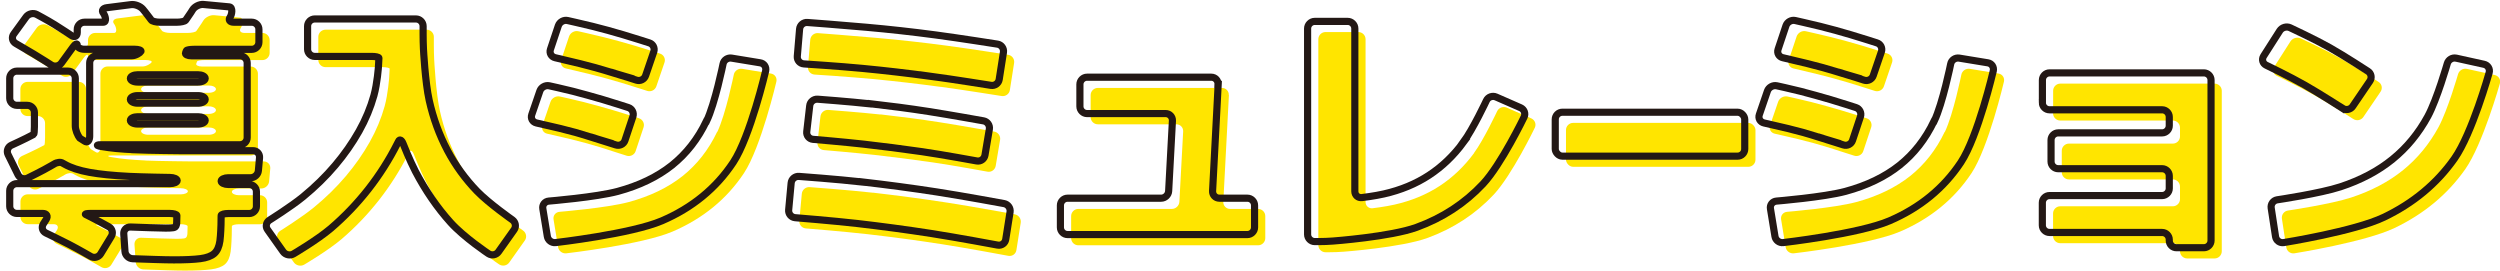
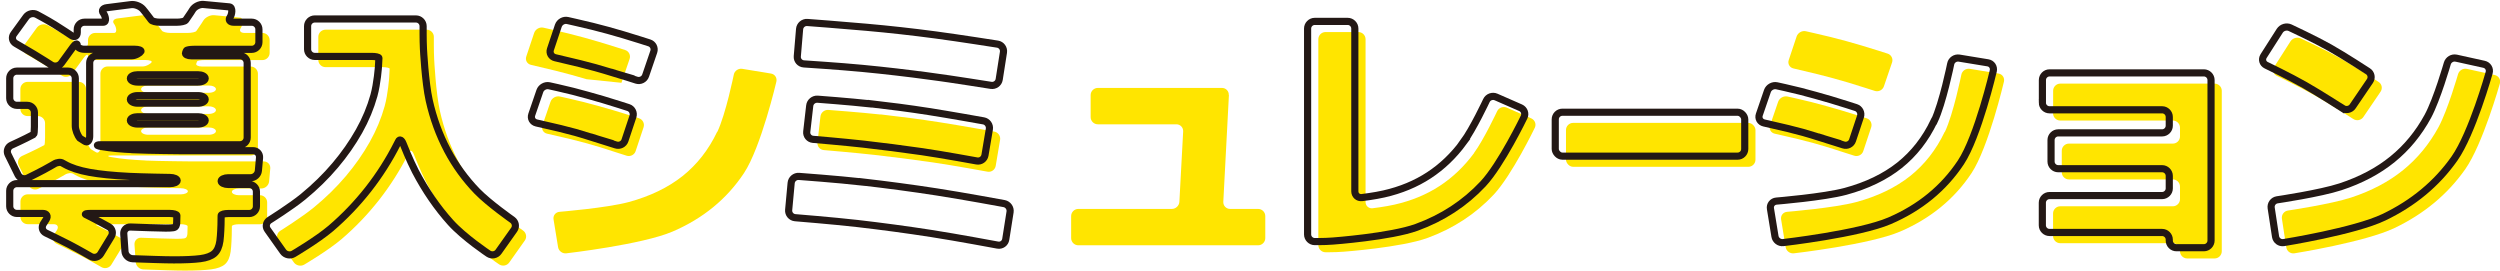
<svg xmlns="http://www.w3.org/2000/svg" id="_レイヤー_2" viewBox="0 0 370.47 40.15">
  <defs>
    <style>.cls-1{fill:none;stroke:#231815;stroke-miterlimit:10;stroke-width:1.06px;}.cls-2{fill:#ffe500;}</style>
  </defs>
  <g id="_共通部">
    <g>
      <path class="cls-2" d="m21.57,23.78c-2.05-.09-3.66-.25-4.84-.46l-.46-.08c-.42-.11-.29-.2.29-.2h20.6c.58,0,1.06-.48,1.06-1.06v-11.06c0-.58-.48-1.06-1.06-1.06h-7.21c-.58,0-.97-.2-.86-.45l.09-.23.04-.09c.04-.1.54-.19,1.13-.19h8.55c.58,0,1.06-.48,1.06-1.06v-1.9c0-.58-.48-1.06-1.06-1.06h-2.67c-.58,0-.83-.33-.55-.73s.46-1.48-.11-1.54l-3.84-.36c-.58-.05-1.3.31-1.6.8,0,0-.37.62-.94,1.41l-.1.14c-.12.15-.7.28-1.28.28h-2.54c-.58,0-1.16-.15-1.28-.34l-.12-.17c-.58-.79-1.11-1.42-1.11-1.42-.37-.44-1.15-.75-1.73-.68l-3.61.46c-.58.07-.81.43-.52.8s.57,1.35-.01,1.35h-2.79c-.58,0-1.06.48-1.06,1.06v.45c0,.58-.39.79-.87.46,0,0-1.31-.89-2.48-1.61-1.22-.75-2.66-1.51-2.66-1.51-.51-.27-1.21-.11-1.56.36l-1.85,2.55c-.34.47-.21,1.09.29,1.38,0,0,1.45.84,2.66,1.56,1.2.72,2.61,1.63,2.61,1.63.49.32,1.17.19,1.51-.28l1.73-2.38c.34-.47.62-.59.62-.26s.48.6,1.06.6h7.46c.58,0,1,.15.92.32s-.76.64-1.34.64h-5.2c-.58,0-1.06.48-1.06,1.06v10.86c0,.58-.27.95-.59.82l-.23-.13c-.58-.34-.61-.37-.61-.37-.38-.44-.7-1.27-.7-1.85v-7.05c0-.58-.48-1.06-1.06-1.06h-7.61c-.58,0-1.06.48-1.06,1.06v2.95c0,.58.48,1.06,1.06,1.06h1.54c.58,0,1.06.48,1.06,1.06v2.12c0,.58-.05,1.09-.12,1.13l-.06.03c-1.3.7-3.23,1.57-3.23,1.57-.53.24-.75.86-.5,1.38l1.48,3c.26.52.89.74,1.42.49,0,0,2.23-1.08,3.53-1.85l.4-.23c.42-.27.99-.33,1.27-.13l.29.16c.91.52,2.13.92,3.66,1.2,1.53.28,3.5.48,5.93.6,1.99.1,6.03.16,6.03.16.58,0,1.06.22,1.06.46s-.48.45-1.06.45H4.09c-.58,0-1.06.48-1.06,1.06v2.3c0,.58.48,1.06,1.06,1.06h3.85c.58,0,.8.4.49.89l-.42.66c-.31.49-.14,1.1.39,1.35,0,0,1.88.9,3.38,1.67,1.5.78,3.26,1.8,3.26,1.8.5.29,1.16.12,1.46-.37l1.59-2.61c.3-.5.13-1.13-.37-1.42,0,0-1.81-1.01-3.26-1.73l-.17-.08c-.18-.09.15-.16.73-.16h11.72c.58,0,1.06.14,1.06.3s-.01.7-.03,1.18l-.05.23c-.05.23-.19.36-.42.4-.23.04-.61.06-1.14.06s-1.31-.02-2.41-.06c-1.1-.04-2.84-.1-2.84-.1-.58-.02-1.02.44-.98,1.02l.18,2.59c.04.58.55,1.07,1.13,1.09,0,0,2.04.07,3.24.11s2.17.06,2.89.06c1.66,0,2.96-.06,3.9-.18.94-.12,1.63-.38,2.07-.76.44-.39.72-1.01.84-1.87.12-.86.16-2.4.16-2.4.01-.58.02-1.19.02-1.36s.48-.3,1.06-.3h3.11c.58,0,1.06-.48,1.06-1.06v-2.18c0-.58-.48-1.06-1.06-1.06h-3.11c-.58,0-1.06-.23-1.06-.5s.48-.5,1.06-.5h3.31c.58,0,1.1-.47,1.15-1.05l.17-1.91c.05-.58-.38-1.05-.96-1.05h-8.57c-.58,0-1.53,0-2.11,0,0,0-4.79-.04-6.84-.13Zm-.66-10.57c0-.3.48-.54,1.06-.54h8.97c.58,0,1.06.24,1.06.54s-.48.54-1.06.54h-8.97c-.58,0-1.06-.24-1.06-.54Zm0,3.11c0-.31.48-.56,1.06-.56h8.97c.58,0,1.06.25,1.06.56s-.48.56-1.06.56h-8.97c-.58,0-1.06-.25-1.06-.56Zm0,3.11c0-.3.48-.54,1.06-.54h8.97c.58,0,1.06.24,1.06.54s-.48.54-1.06.54h-8.97c-.58,0-1.06-.24-1.06-.54Z" />
      <path class="cls-2" d="m67.88,23.84c-1.19-2.25-2.09-4.71-2.69-7.39-.6-2.68-.85-7.62-.85-7.62-.03-.58-.05-1.53-.05-2.11v-1.26c0-.58-.48-1.06-1.06-1.06h-15c-.58,0-1.06.48-1.06,1.06v3.43c0,.58.48,1.06,1.06,1.06h8.45c.58,0,1.06.11,1.06.24s-.03.72-.07,1.3c0,0-.17,2.45-.67,4.25-.5,1.79-1.23,3.56-2.21,5.3-.98,1.74-2.16,3.43-3.54,5.06-1.38,1.63-2.96,3.18-4.74,4.64-1.78,1.46-4.99,3.47-4.99,3.47-.49.31-.62.95-.28,1.42l2.31,3.26c.34.47,1.02.62,1.52.33,0,0,3.51-2.06,5.54-3.78,2.02-1.73,3.87-3.66,5.54-5.78,1.67-2.13,3.12-4.41,4.34-6.83l.16-.31c.16-.35.46-.19.67.35,0,0,.97,2.47,1.82,4.1,1.49,2.85,3.23,5.38,5.22,7.59s5.61,4.62,5.61,4.62c.48.32,1.16.2,1.49-.28l2.31-3.26c.34-.47.22-1.13-.25-1.47,0,0-3.47-2.43-5.22-4.23-1.75-1.81-3.23-3.84-4.42-6.09Z" />
      <path class="cls-2" d="m89.09,21.87c1.49.46,3.76,1.2,3.76,1.2.55.18,1.16-.12,1.34-.67l1.18-3.54c.18-.55-.12-1.15-.67-1.33,0,0-2.28-.74-3.77-1.18-1.5-.44-2.98-.85-4.44-1.23-1.46-.37-3.53-.82-3.53-.82-.57-.12-1.19.23-1.38.78l-1.2,3.5c-.19.55.12,1.1.69,1.23,0,0,2.08.47,3.57.83,1.49.36,2.97.77,4.46,1.23Z" />
-       <path class="cls-2" d="m92.09,12.27c1.53.46,3.82,1.2,3.82,1.2.55.18,1.16-.12,1.35-.67l1.21-3.54c.19-.55-.11-1.15-.67-1.32,0,0-2.33-.75-3.85-1.2-1.53-.46-3.05-.87-4.56-1.25-1.51-.37-3.69-.86-3.69-.86-.57-.13-1.18.22-1.37.77l-1.17,3.5c-.19.55.13,1.11.69,1.24,0,0,2.18.51,3.69.88,1.51.38,3.03.79,4.56,1.25Z" />
+       <path class="cls-2" d="m92.09,12.27l1.21-3.54c.19-.55-.11-1.15-.67-1.32,0,0-2.33-.75-3.85-1.2-1.53-.46-3.05-.87-4.56-1.25-1.51-.37-3.69-.86-3.69-.86-.57-.13-1.18.22-1.37.77l-1.17,3.5c-.19.55.13,1.11.69,1.24,0,0,2.18.51,3.69.88,1.51.38,3.03.79,4.56,1.25Z" />
      <path class="cls-2" d="m106.27,19.54c-1.26,2.65-2.97,4.83-5.12,6.55-2.16,1.71-4.83,3-8.01,3.86-3.19.86-10.23,1.44-10.23,1.44-.58.05-.98.56-.88,1.13l.67,4.1c.09.57.64.99,1.22.92,0,0,11.25-1.29,15.76-3.23,4.51-1.94,8.03-4.83,10.57-8.66,2.53-3.83,4.8-13.55,4.8-13.55.13-.57-.23-1.11-.8-1.2l-4.26-.7c-.57-.09-1.14.29-1.25.86,0,0-1.18,5.83-2.44,8.48Z" />
-       <path class="cls-2" d="m139.42,12.87c3.39.46,9.02,1.36,9.02,1.36.57.09,1.12-.3,1.21-.88l.63-4.02c.09-.57-.3-1.12-.88-1.21,0,0-5.71-.9-9.16-1.36-3.45-.46-6.88-.84-10.26-1.14-3.39-.31-8.77-.71-8.77-.71-.58-.04-1.09.4-1.14.98l-.34,4.04c-.05.58.39,1.08.97,1.12,0,0,5.28.34,8.63.66,3.35.32,6.72.71,10.1,1.17Z" />
-       <path class="cls-2" d="m129.36,28.56c-3.64-.41-9.39-.83-9.39-.83-.58-.04-1.1.4-1.15.98l-.37,4c-.05.58.38,1.09.96,1.14,0,0,5.58.45,9.21.86,3.63.42,7.3.91,11.03,1.49,3.72.58,9.77,1.71,9.77,1.71.57.11,1.11-.27,1.2-.85l.64-4.06c.09-.57-.3-1.13-.88-1.24,0,0-6.18-1.14-9.93-1.72-3.75-.58-7.45-1.07-11.09-1.49Z" />
      <path class="cls-2" d="m130.47,16.97c-2.91-.32-7.72-.68-7.72-.68-.58-.04-1.11.39-1.17.97l-.44,3.84c-.07.58.35,1.09.93,1.14,0,0,4.63.39,7.48.71,2.85.32,5.75.7,8.7,1.12,2.95.43,8.08,1.37,8.08,1.37.57.11,1.12-.28,1.22-.85l.65-3.86c.1-.57-.29-1.13-.86-1.23,0,0-5.13-.92-8.08-1.38-2.95-.46-5.87-.84-8.78-1.17Z" />
      <path class="cls-2" d="m182.09,14.09c.03-.58-.42-1.06-1-1.06h-18.41c-.58,0-1.06.48-1.06,1.06v3.27c0,.58.48,1.06,1.06,1.06h11.65c.58,0,1.03.48,1,1.06l-.56,10.42c-.03.58-.53,1.06-1.11,1.06h-13.87c-.58,0-1.06.48-1.06,1.06v3.27c0,.58.48,1.06,1.06,1.06h26.65c.58,0,1.06-.48,1.06-1.06v-3.27c0-.58-.48-1.06-1.06-1.06h-4.16c-.58,0-1.03-.48-1-1.06l.83-15.81Z" />
      <path class="cls-2" d="m218.45,22.67c-1.46,1.98-3.16,3.61-5.1,4.88-1.94,1.27-4.17,2.2-6.69,2.77-1.34.31-3.25.54-3.25.54-.58.07-1.05-.35-1.05-.93V5.81c0-.58-.48-1.06-1.06-1.06h-4.88c-.58,0-1.06.48-1.06,1.06v30.51c0,.58.48,1.06,1.06,1.06h.58c.58,0,1.53-.03,2.11-.08,0,0,8.55-.63,12.4-2.03s7.14-3.55,9.84-6.43c2.7-2.88,6.09-9.91,6.09-9.91.25-.52.02-1.14-.51-1.38l-3.65-1.6c-.53-.23-1.17,0-1.42.53,0,0-1.97,4.21-3.43,6.19Z" />
      <rect class="cls-2" x="232.06" y="18.21" width="28.08" height="6.51" rx="1.06" ry="1.06" />
      <path class="cls-2" d="m271.01,21.87c1.49.46,3.76,1.2,3.76,1.2.55.18,1.16-.12,1.34-.67l1.18-3.54c.18-.55-.12-1.15-.67-1.33,0,0-2.28-.74-3.77-1.18-1.5-.44-2.98-.85-4.44-1.23-1.46-.37-3.53-.82-3.53-.82-.57-.12-1.19.23-1.38.78l-1.2,3.5c-.19.55.12,1.1.69,1.23,0,0,2.08.47,3.57.83,1.49.36,2.97.77,4.46,1.23Z" />
      <path class="cls-2" d="m274,12.27c1.53.46,3.82,1.2,3.82,1.2.55.18,1.16-.12,1.35-.67l1.21-3.54c.19-.55-.11-1.15-.67-1.32,0,0-2.33-.75-3.85-1.2-1.53-.46-3.05-.87-4.56-1.25-1.51-.37-3.69-.86-3.69-.86-.57-.13-1.18.22-1.37.77l-1.17,3.5c-.19.55.13,1.11.69,1.24,0,0,2.18.51,3.69.88,1.51.38,3.03.79,4.56,1.25Z" />
      <path class="cls-2" d="m288.18,19.54c-1.26,2.65-2.97,4.83-5.12,6.55-2.16,1.71-4.83,3-8.01,3.86-3.19.86-10.23,1.44-10.23,1.44-.58.05-.98.56-.88,1.13l.67,4.1c.09.57.64.99,1.22.92,0,0,11.25-1.29,15.76-3.23,4.51-1.94,8.03-4.83,10.57-8.66,2.53-3.83,4.8-13.55,4.8-13.55.13-.57-.23-1.11-.8-1.2l-4.26-.7c-.57-.09-1.14.29-1.25.86,0,0-1.18,5.83-2.44,8.48Z" />
      <path class="cls-2" d="m304.24,16.8c0,.58.48,1.06,1.06,1.06h16.69c.58,0,1.06.48,1.06,1.06v1.3c0,.58-.48,1.06-1.06,1.06h-15.4c-.58,0-1.06.48-1.06,1.06v3.19c0,.58.48,1.06,1.06,1.06h15.4c.58,0,1.06.48,1.06,1.06v1.86c0,.58-.48,1.06-1.06,1.06h-16.69c-.58,0-1.06.48-1.06,1.06v3.35c0,.58.48,1.06,1.06,1.06h16.69c.58,0,1.06.48,1.06,1.06v.14c0,.58.48,1.06,1.06,1.06h4.07c.58,0,1.06-.48,1.06-1.06V13.45c0-.58-.48-1.06-1.06-1.06h-22.87c-.58,0-1.06.48-1.06,1.06v3.35Z" />
      <path class="cls-2" d="m365.57,10.21c-.57-.13-1.16.23-1.32.79,0,0-1.52,5.3-2.88,7.82-1.37,2.52-3.11,4.64-5.24,6.37-2.13,1.73-4.7,3.09-7.71,4.08-3.01.99-9.38,1.93-9.38,1.93-.58.09-.97.63-.89,1.2l.65,4.26c.09.57.63.97,1.2.88,0,0,10.49-1.67,14.84-3.75,4.35-2.08,7.84-4.97,10.47-8.7,2.62-3.72,5.14-12.72,5.14-12.72.16-.56-.18-1.12-.75-1.25l-4.12-.91Z" />
      <path class="cls-2" d="m348.74,17.64c.49.32,1.16.18,1.48-.3l2.55-3.75c.33-.48.2-1.14-.29-1.45,0,0-3.44-2.25-5.66-3.5-2.22-1.25-5.87-2.95-5.87-2.95-.53-.25-1.21-.05-1.53.44l-2.4,3.76c-.31.49-.14,1.1.38,1.35,0,0,3.53,1.7,5.74,2.96,2.21,1.26,5.6,3.44,5.6,3.44Z" />
    </g>
    <g>
      <path class="cls-1" d="m19.98,22.19c-2.05-.09-3.66-.25-4.84-.46l-.46-.08c-.42-.11-.29-.2.29-.2h20.6c.58,0,1.06-.48,1.06-1.06v-11.06c0-.58-.48-1.06-1.06-1.06h-7.21c-.58,0-.97-.2-.86-.45l.09-.23.04-.09c.04-.1.54-.19,1.13-.19h8.55c.58,0,1.06-.48,1.06-1.06v-1.9c0-.58-.48-1.06-1.06-1.06h-2.67c-.58,0-.83-.33-.55-.73s.46-1.48-.11-1.54l-3.84-.36c-.58-.05-1.3.31-1.6.8,0,0-.37.62-.94,1.41l-.1.14c-.12.15-.7.28-1.28.28h-2.54c-.58,0-1.16-.15-1.28-.34l-.12-.17c-.58-.79-1.11-1.42-1.11-1.42-.37-.44-1.15-.75-1.73-.68l-3.61.46c-.58.07-.81.43-.52.8s.57,1.35-.01,1.35h-2.79c-.58,0-1.06.48-1.06,1.06v.45c0,.58-.39.79-.87.46,0,0-1.31-.89-2.48-1.61-1.22-.75-2.66-1.51-2.66-1.51-.51-.27-1.21-.11-1.56.36l-1.85,2.55c-.34.47-.21,1.09.29,1.38,0,0,1.45.84,2.66,1.56,1.2.72,2.61,1.63,2.61,1.63.49.32,1.17.19,1.51-.28l1.73-2.38c.34-.47.62-.59.62-.26s.48.6,1.06.6h7.46c.58,0,1,.15.92.32s-.76.64-1.34.64h-5.2c-.58,0-1.06.48-1.06,1.06v10.86c0,.58-.27.95-.59.82l-.23-.13c-.58-.34-.61-.37-.61-.37-.38-.44-.7-1.27-.7-1.85v-7.05c0-.58-.48-1.06-1.06-1.06H2.5c-.58,0-1.06.48-1.06,1.06v2.95c0,.58.48,1.06,1.06,1.06h1.54c.58,0,1.06.48,1.06,1.06v2.12c0,.58-.05,1.09-.12,1.13l-.06.03c-1.3.7-3.23,1.57-3.23,1.57-.53.24-.75.86-.5,1.38l1.48,3c.26.52.89.74,1.42.49,0,0,2.23-1.08,3.53-1.85l.4-.23c.42-.27.99-.33,1.27-.13l.29.16c.91.52,2.13.92,3.66,1.2,1.53.28,3.5.48,5.93.6,1.99.1,6.03.16,6.03.16.58,0,1.06.22,1.06.46s-.48.45-1.06.45H2.5c-.58,0-1.06.48-1.06,1.06v2.3c0,.58.48,1.06,1.06,1.06h3.85c.58,0,.8.4.49.89l-.42.66c-.31.49-.14,1.1.39,1.35,0,0,1.88.9,3.38,1.67,1.5.78,3.26,1.8,3.26,1.8.5.29,1.16.12,1.46-.37l1.59-2.61c.3-.5.13-1.13-.37-1.42,0,0-1.81-1.01-3.26-1.73l-.17-.08c-.18-.09.15-.16.73-.16h11.72c.58,0,1.06.14,1.06.3s-.01.7-.03,1.18l-.05.23c-.05.23-.19.36-.42.4-.23.04-.61.06-1.14.06s-1.31-.02-2.41-.06c-1.1-.04-2.84-.1-2.84-.1-.58-.02-1.02.44-.98,1.02l.18,2.59c.04.58.55,1.07,1.13,1.09,0,0,2.04.07,3.24.11s2.17.06,2.89.06c1.66,0,2.96-.06,3.9-.18.94-.12,1.63-.38,2.07-.76.44-.39.72-1.01.84-1.87.12-.86.16-2.4.16-2.4.01-.58.02-1.19.02-1.36s.48-.3,1.06-.3h3.11c.58,0,1.06-.48,1.06-1.06v-2.18c0-.58-.48-1.06-1.06-1.06h-3.11c-.58,0-1.06-.23-1.06-.5s.48-.5,1.06-.5h3.31c.58,0,1.1-.47,1.15-1.05l.17-1.91c.05-.58-.38-1.05-.96-1.05h-8.57c-.58,0-1.53,0-2.11,0,0,0-4.79-.04-6.84-.13Zm-.66-10.57c0-.3.48-.54,1.06-.54h8.97c.58,0,1.06.24,1.06.54s-.48.54-1.06.54h-8.97c-.58,0-1.06-.24-1.06-.54Zm0,3.11c0-.31.48-.56,1.06-.56h8.97c.58,0,1.06.25,1.06.56s-.48.56-1.06.56h-8.97c-.58,0-1.06-.25-1.06-.56Zm0,3.11c0-.3.48-.54,1.06-.54h8.97c.58,0,1.06.24,1.06.54s-.48.54-1.06.54h-8.97c-.58,0-1.06-.24-1.06-.54Z" />
      <path class="cls-1" d="m66.29,22.25c-1.19-2.25-2.09-4.71-2.69-7.39-.6-2.68-.85-7.62-.85-7.62-.03-.58-.05-1.53-.05-2.11v-1.26c0-.58-.48-1.06-1.06-1.06h-15c-.58,0-1.06.48-1.06,1.06v3.43c0,.58.48,1.06,1.06,1.06h8.45c.58,0,1.06.11,1.06.24s-.03.72-.07,1.3c0,0-.17,2.45-.67,4.25-.5,1.79-1.23,3.56-2.21,5.3-.98,1.74-2.16,3.43-3.54,5.06-1.38,1.63-2.96,3.18-4.74,4.64-1.78,1.46-4.99,3.47-4.99,3.47-.49.31-.62.95-.28,1.42l2.31,3.26c.34.47,1.02.62,1.52.33,0,0,3.51-2.06,5.54-3.78,2.02-1.73,3.87-3.66,5.54-5.78,1.67-2.13,3.12-4.41,4.34-6.83l.16-.31c.16-.35.46-.19.67.35,0,0,.97,2.47,1.82,4.1,1.49,2.85,3.23,5.38,5.22,7.59s5.61,4.62,5.61,4.62c.48.32,1.16.2,1.49-.28l2.31-3.26c.34-.47.22-1.13-.25-1.47,0,0-3.47-2.43-5.22-4.23-1.75-1.81-3.23-3.84-4.42-6.09Z" />
      <path class="cls-1" d="m87.51,20.28c1.49.46,3.76,1.2,3.76,1.2.55.18,1.16-.12,1.34-.67l1.18-3.54c.18-.55-.12-1.15-.67-1.33,0,0-2.28-.74-3.77-1.18-1.5-.44-2.98-.85-4.44-1.23-1.46-.37-3.53-.82-3.53-.82-.57-.12-1.19.23-1.38.78l-1.2,3.5c-.19.55.12,1.1.69,1.23,0,0,2.08.47,3.57.83,1.49.36,2.97.77,4.46,1.23Z" />
      <path class="cls-1" d="m90.5,10.68c1.53.46,3.82,1.2,3.82,1.2.55.18,1.16-.12,1.35-.67l1.21-3.54c.19-.55-.11-1.15-.67-1.32,0,0-2.33-.75-3.85-1.2-1.53-.46-3.05-.87-4.56-1.25-1.51-.37-3.69-.86-3.69-.86-.57-.13-1.18.22-1.37.77l-1.17,3.5c-.19.55.13,1.11.69,1.24,0,0,2.18.51,3.69.88,1.51.38,3.03.79,4.56,1.25Z" />
-       <path class="cls-1" d="m104.68,17.95c-1.26,2.65-2.97,4.83-5.12,6.55-2.16,1.71-4.83,3-8.01,3.86-3.19.86-10.23,1.44-10.23,1.44-.58.05-.98.56-.88,1.13l.67,4.1c.09.57.64.99,1.22.92,0,0,11.25-1.29,15.76-3.23,4.51-1.94,8.03-4.83,10.57-8.66,2.53-3.83,4.8-13.55,4.8-13.55.13-.57-.23-1.11-.8-1.2l-4.26-.7c-.57-.09-1.14.29-1.25.86,0,0-1.18,5.83-2.44,8.48Z" />
      <path class="cls-1" d="m137.84,11.29c3.39.46,9.02,1.36,9.02,1.36.57.09,1.12-.3,1.21-.88l.63-4.02c.09-.57-.3-1.12-.88-1.21,0,0-5.71-.9-9.16-1.36-3.45-.46-6.88-.84-10.26-1.14-3.39-.31-8.77-.71-8.77-.71-.58-.04-1.09.4-1.14.98l-.34,4.04c-.05.58.39,1.08.97,1.12,0,0,5.28.34,8.63.66,3.35.32,6.72.71,10.1,1.17Z" />
      <path class="cls-1" d="m127.78,26.97c-3.64-.41-9.39-.83-9.39-.83-.58-.04-1.1.4-1.15.98l-.37,4c-.05.58.38,1.09.96,1.14,0,0,5.58.45,9.21.86,3.63.42,7.3.91,11.03,1.49,3.72.58,9.77,1.71,9.77,1.71.57.11,1.11-.27,1.2-.85l.64-4.06c.09-.57-.3-1.13-.88-1.24,0,0-6.18-1.14-9.93-1.72-3.75-.58-7.45-1.07-11.09-1.49Z" />
      <path class="cls-1" d="m128.88,15.38c-2.91-.32-7.72-.68-7.72-.68-.58-.04-1.11.39-1.17.97l-.44,3.84c-.07.58.35,1.09.93,1.14,0,0,4.63.39,7.48.71,2.85.32,5.75.7,8.7,1.12,2.95.43,8.08,1.37,8.08,1.37.57.11,1.12-.28,1.22-.85l.65-3.86c.1-.57-.29-1.13-.86-1.23,0,0-5.13-.92-8.08-1.38-2.95-.46-5.87-.84-8.78-1.17Z" />
-       <path class="cls-1" d="m180.5,12.5c.03-.58-.42-1.06-1-1.06h-18.41c-.58,0-1.06.48-1.06,1.06v3.27c0,.58.48,1.06,1.06,1.06h11.65c.58,0,1.03.48,1,1.06l-.56,10.42c-.03.58-.53,1.06-1.11,1.06h-13.87c-.58,0-1.06.48-1.06,1.06v3.27c0,.58.48,1.06,1.06,1.06h26.65c.58,0,1.06-.48,1.06-1.06v-3.27c0-.58-.48-1.06-1.06-1.06h-4.16c-.58,0-1.03-.48-1-1.06l.83-15.81Z" />
      <path class="cls-1" d="m216.86,21.09c-1.46,1.98-3.16,3.61-5.1,4.88-1.94,1.27-4.17,2.2-6.69,2.77-1.34.31-3.25.54-3.25.54-.58.07-1.05-.35-1.05-.93V4.23c0-.58-.48-1.06-1.06-1.06h-4.88c-.58,0-1.06.48-1.06,1.06v30.51c0,.58.48,1.06,1.06,1.06h.58c.58,0,1.53-.03,2.11-.08,0,0,8.55-.63,12.4-2.03s7.14-3.55,9.84-6.43c2.7-2.88,6.09-9.91,6.09-9.91.25-.52.02-1.14-.51-1.38l-3.65-1.6c-.53-.23-1.17,0-1.42.53,0,0-1.97,4.21-3.43,6.19Z" />
      <rect class="cls-1" x="230.47" y="16.63" width="28.08" height="6.51" rx="1.06" ry="1.06" />
      <path class="cls-1" d="m269.42,20.28c1.49.46,3.76,1.2,3.76,1.2.55.18,1.16-.12,1.34-.67l1.18-3.54c.18-.55-.12-1.15-.67-1.33,0,0-2.28-.74-3.77-1.18-1.5-.44-2.98-.85-4.44-1.23-1.46-.37-3.53-.82-3.53-.82-.57-.12-1.19.23-1.38.78l-1.2,3.5c-.19.55.12,1.1.69,1.23,0,0,2.08.47,3.57.83,1.49.36,2.97.77,4.46,1.23Z" />
-       <path class="cls-1" d="m272.42,10.68c1.53.46,3.82,1.2,3.82,1.2.55.18,1.16-.12,1.35-.67l1.21-3.54c.19-.55-.11-1.15-.67-1.32,0,0-2.33-.75-3.85-1.2-1.53-.46-3.05-.87-4.56-1.25-1.51-.37-3.69-.86-3.69-.86-.57-.13-1.18.22-1.37.77l-1.17,3.5c-.19.55.13,1.11.69,1.24,0,0,2.18.51,3.69.88,1.51.38,3.03.79,4.56,1.25Z" />
      <path class="cls-1" d="m286.6,17.95c-1.26,2.65-2.97,4.83-5.12,6.55-2.16,1.71-4.83,3-8.01,3.86-3.19.86-10.23,1.44-10.23,1.44-.58.05-.98.56-.88,1.13l.67,4.1c.09.57.64.99,1.22.92,0,0,11.25-1.29,15.76-3.23,4.51-1.94,8.03-4.83,10.57-8.66,2.53-3.83,4.8-13.55,4.8-13.55.13-.57-.23-1.11-.8-1.2l-4.26-.7c-.57-.09-1.14.29-1.25.86,0,0-1.18,5.83-2.44,8.48Z" />
      <path class="cls-1" d="m302.65,15.21c0,.58.48,1.06,1.06,1.06h16.69c.58,0,1.06.48,1.06,1.06v1.3c0,.58-.48,1.06-1.06,1.06h-15.4c-.58,0-1.06.48-1.06,1.06v3.19c0,.58.48,1.06,1.06,1.06h15.4c.58,0,1.06.48,1.06,1.06v1.86c0,.58-.48,1.06-1.06,1.06h-16.69c-.58,0-1.06.48-1.06,1.06v3.35c0,.58.48,1.06,1.06,1.06h16.69c.58,0,1.06.48,1.06,1.06v.14c0,.58.48,1.06,1.06,1.06h4.07c.58,0,1.06-.48,1.06-1.06V11.86c0-.58-.48-1.06-1.06-1.06h-22.87c-.58,0-1.06.48-1.06,1.06v3.35Z" />
      <path class="cls-1" d="m363.98,8.62c-.57-.13-1.16.23-1.32.79,0,0-1.52,5.3-2.88,7.82-1.37,2.52-3.11,4.64-5.24,6.37-2.13,1.73-4.7,3.09-7.71,4.08-3.01.99-9.38,1.93-9.38,1.93-.58.09-.97.63-.89,1.2l.65,4.26c.09.57.63.97,1.2.88,0,0,10.49-1.67,14.84-3.75,4.35-2.08,7.84-4.97,10.47-8.7,2.62-3.72,5.14-12.72,5.14-12.72.16-.56-.18-1.12-.75-1.25l-4.12-.91Z" />
      <path class="cls-1" d="m347.16,16.06c.49.32,1.16.18,1.48-.3l2.55-3.75c.33-.48.2-1.14-.29-1.45,0,0-3.44-2.25-5.66-3.5-2.22-1.25-5.87-2.95-5.87-2.95-.53-.25-1.21-.05-1.53.44l-2.4,3.76c-.31.49-.14,1.1.38,1.35,0,0,3.53,1.7,5.74,2.96,2.21,1.26,5.6,3.44,5.6,3.44Z" />
    </g>
  </g>
</svg>